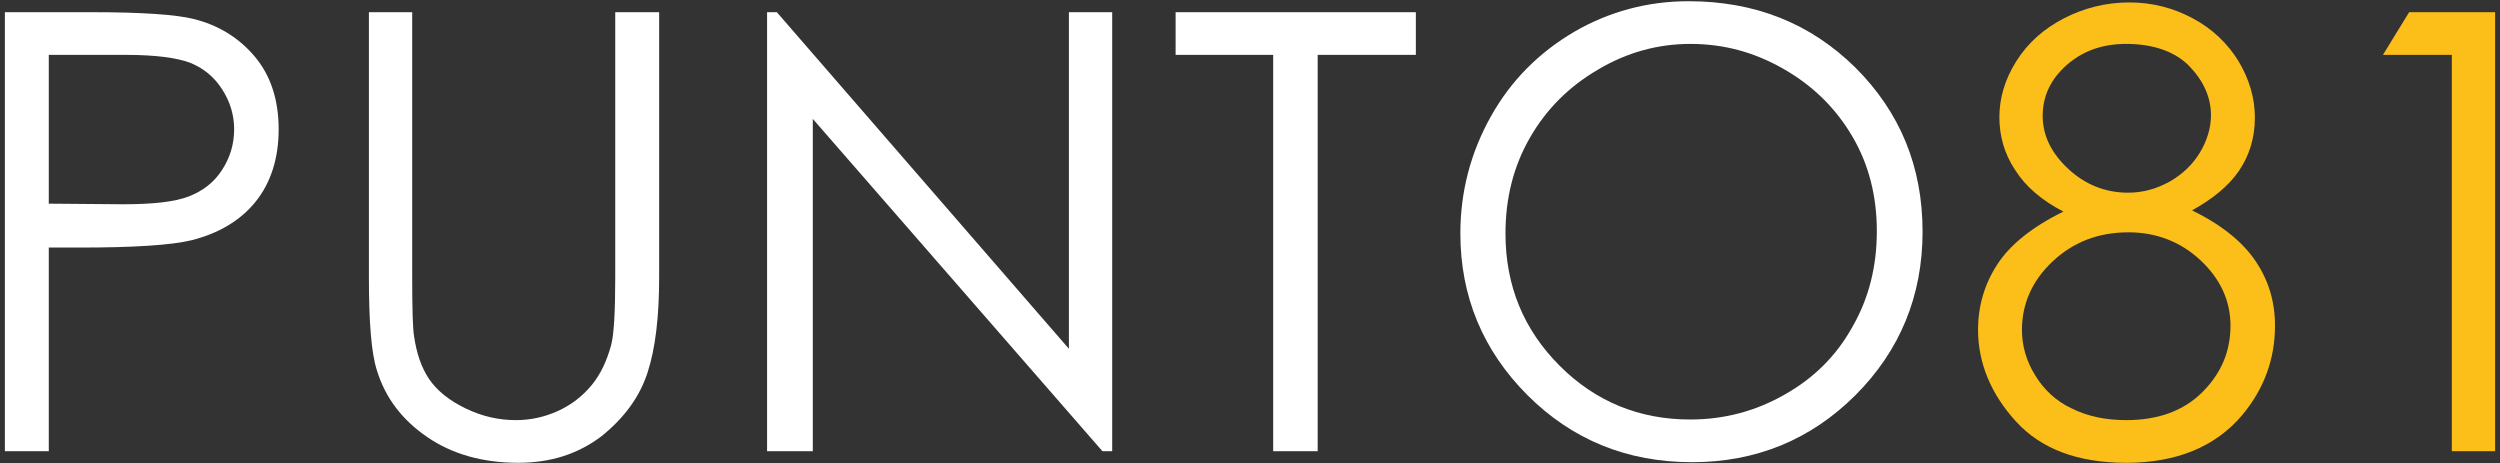
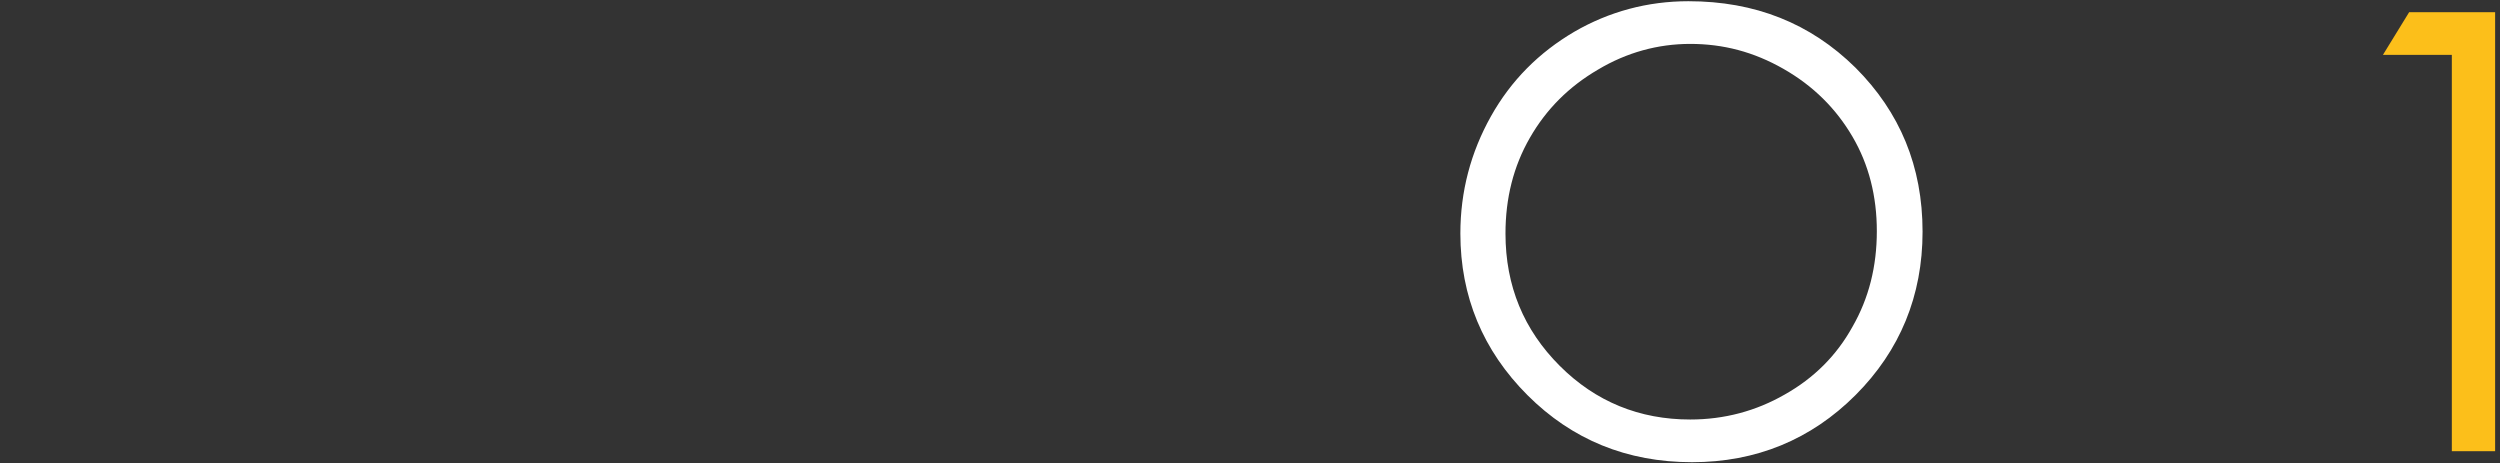
<svg xmlns="http://www.w3.org/2000/svg" version="1.1" id="Layer_2" x="0px" y="0px" viewBox="0 0 410 76" style="enable-background:new 0 0 410 76;" xml:space="preserve">
  <rect x="0" y="0" width="410" height="76" fill="#333333" stroke="none" />
  <style type="text/css">
	.st0{fill:#FFFFFF;}
	.st1{fill:#FCBF1A;}
</style>
  <g>
-     <path class="st0" d="M0.8,2h14.3c8.2,0,13.8,0.4,16.6,1.1c4.1,1,7.5,3.1,10.1,6.2c2.6,3.1,3.9,7.1,3.9,11.9c0,4.8-1.3,8.8-3.8,11.9   c-2.5,3.1-6.1,5.2-10.5,6.3c-3.3,0.8-9.4,1.2-18.3,1.2H8V74H0.8V2z M8,9v24.4l12.2,0.1c4.9,0,8.5-0.4,10.8-1.3   c2.3-0.9,4.1-2.3,5.4-4.3c1.3-2,2-4.2,2-6.7c0-2.4-0.7-4.6-2-6.6c-1.3-2-3-3.4-5.2-4.3C29.1,9.5,25.6,9,20.7,9H8z" />
-     <path class="st0" d="M60.4,2h7.2v43.5c0,5.2,0.1,8.4,0.3,9.6c0.4,2.8,1.2,5.2,2.5,7.1c1.3,1.9,3.3,3.5,6,4.8   c2.7,1.3,5.4,1.9,8.2,1.9c2.4,0,4.7-0.5,6.9-1.5c2.2-1,4-2.4,5.5-4.2c1.5-1.8,2.5-4,3.2-6.5c0.5-1.8,0.7-5.6,0.7-11.3V2h7.2v43.5   c0,6.4-0.6,11.6-1.9,15.6c-1.3,4-3.8,7.4-7.5,10.4c-3.8,2.9-8.3,4.4-13.7,4.4c-5.8,0-10.8-1.4-14.9-4.2c-4.1-2.8-6.9-6.4-8.3-11   c-0.9-2.8-1.3-7.9-1.3-15.2V2z" />
-     <path class="st0" d="M125.8,74V2h1.6l47.9,55.2V2h7.1v72h-1.6l-47.5-54.5V74H125.8z" />
-     <path class="st0" d="M192.8,9V2h39.4v7h-16.1V74h-7.3V9H192.8z" />
    <path class="st0" d="M276.9,0.2c10.9,0,20,3.6,27.4,10.9c7.3,7.3,11,16.2,11,26.9c0,10.5-3.7,19.5-11,26.8s-16.3,11-26.8,11   c-10.7,0-19.7-3.7-27-11c-7.3-7.3-11-16.2-11-26.5c0-6.9,1.7-13.3,5-19.2c3.3-5.9,7.9-10.5,13.7-13.9   C263.9,1.9,270.2,0.2,276.9,0.2z M277.2,7.2c-5.3,0-10.4,1.4-15.1,4.2c-4.8,2.8-8.5,6.5-11.2,11.2c-2.7,4.7-4,9.9-4,15.7   c0,8.6,3,15.8,8.9,21.7c5.9,5.9,13.1,8.8,21.4,8.8c5.6,0,10.8-1.4,15.5-4.1c4.8-2.7,8.5-6.4,11.1-11.1c2.7-4.7,4-9.9,4-15.7   c0-5.7-1.3-10.9-4-15.5c-2.7-4.6-6.4-8.3-11.3-11.1S282.6,7.2,277.2,7.2z" />
-     <path class="st1" d="M359.5,34.5c4.9,2.4,8.3,5.2,10.4,8.3s3.2,6.6,3.2,10.6c0,5.5-1.8,10.4-5.4,14.7c-4.4,5.2-10.8,7.8-19,7.8   c-8,0-14-2.3-18.1-6.8s-6.2-9.6-6.2-15c0-4,1.1-7.6,3.2-10.8s5.7-6.1,10.8-8.6c-3.5-1.8-6.2-4.1-7.9-6.8c-1.8-2.7-2.6-5.6-2.6-8.7   c0-3.1,0.9-6.2,2.8-9.2c1.9-3,4.5-5.3,7.8-7c3.3-1.7,6.9-2.6,10.7-2.6c3.8,0,7.2,0.9,10.4,2.6c3.2,1.7,5.7,4.1,7.5,7   c1.8,3,2.7,6.1,2.7,9.3c0,3.3-0.9,6.2-2.6,8.7S362.9,32.6,359.5,34.5z M349.1,38.1c-5,0-9.1,1.6-12.5,4.8c-3.4,3.2-5,7-5,11.2   c0,2.6,0.7,5.1,2.2,7.5c1.4,2.3,3.4,4.2,6,5.4c2.6,1.3,5.6,1.9,8.9,1.9c5.2,0,9.4-1.5,12.5-4.6s4.6-6.7,4.6-10.9   c0-4-1.6-7.6-4.9-10.7C357.7,39.7,353.7,38.1,349.1,38.1z M348.7,7.2c-4,0-7.2,1.2-9.8,3.5c-2.6,2.3-3.9,5.1-3.9,8.3   c0,3.2,1.4,6.1,4.2,8.7c2.8,2.6,6.1,3.9,9.8,3.9c2.4,0,4.6-0.6,6.8-1.8c2.1-1.2,3.8-2.8,5-4.8c1.2-2,1.8-4.1,1.8-6.1   c0-2.9-1.2-5.6-3.5-8S353.2,7.2,348.7,7.2z" />
    <path class="st1" d="M395.1,2h14.1v72h-7.1V9h-11.3L395.1,2z" />
  </g>
</svg>